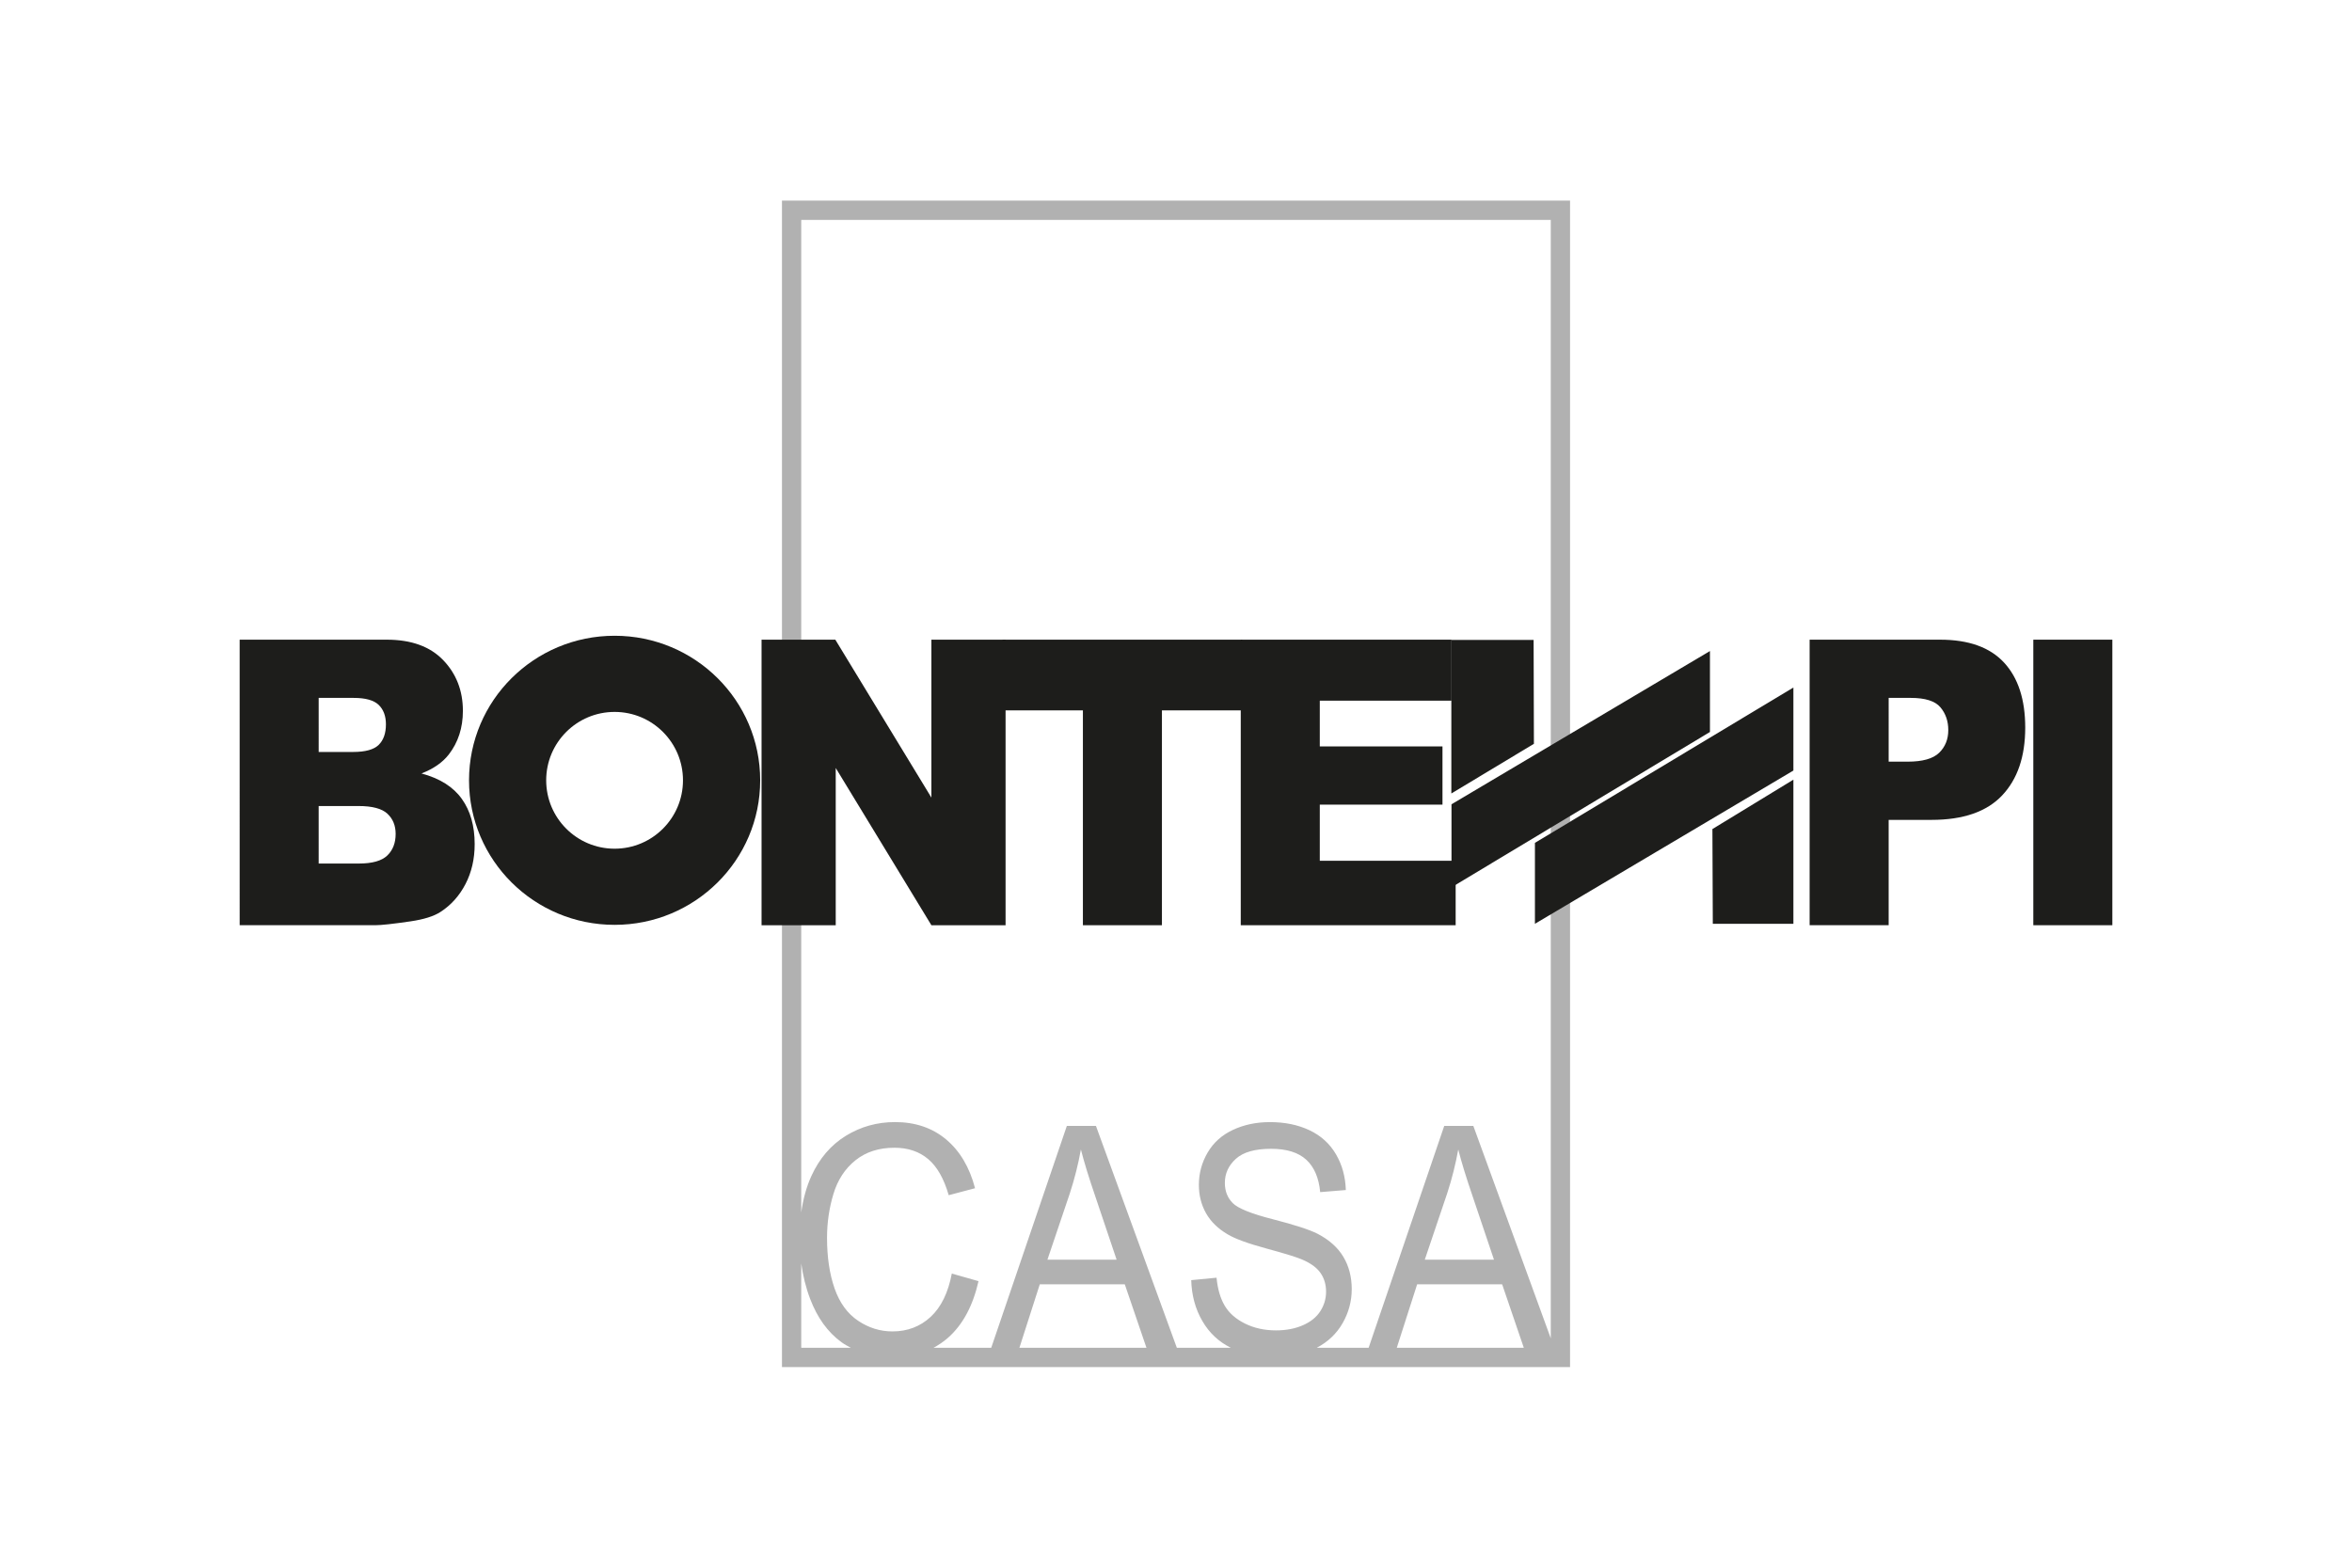
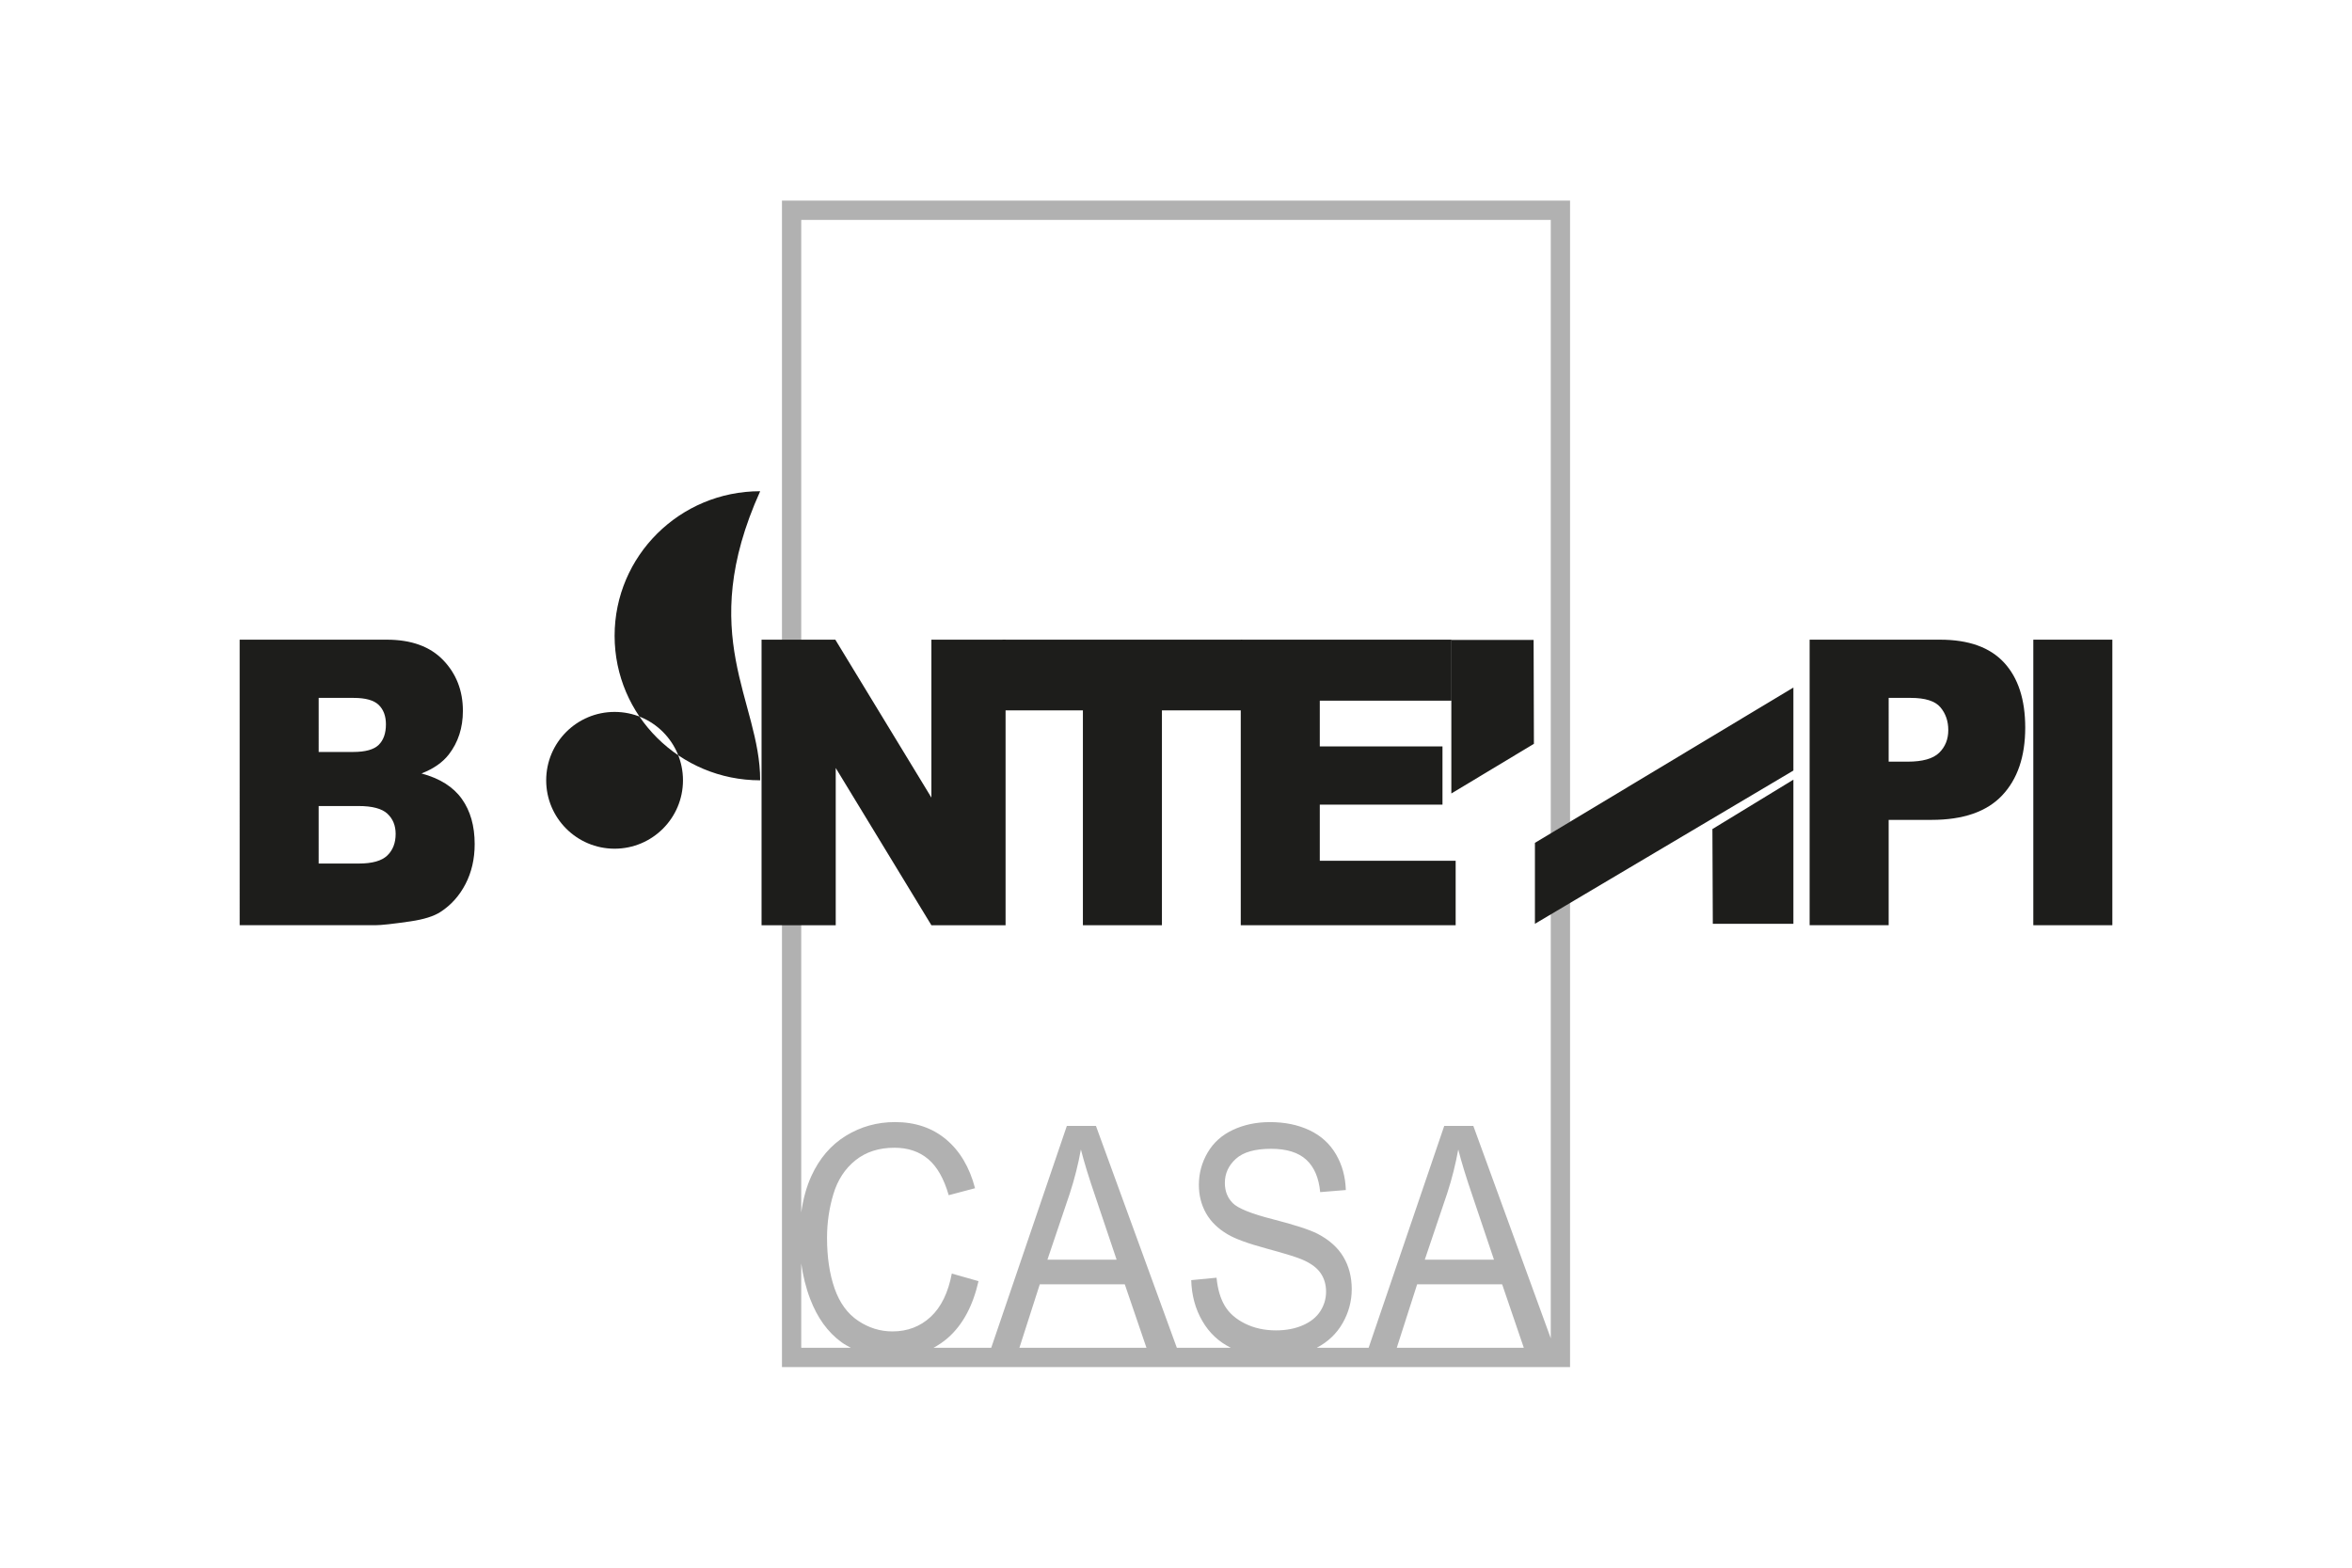
<svg xmlns="http://www.w3.org/2000/svg" version="1.1" x="0px" y="0px" width="300px" height="200px" viewBox="0 0 300 200" style="enable-background:new 0 0 300 200;" xml:space="preserve">
  <g id="bontempi-casa">
    <g>
      <path style="fill-rule:evenodd;clip-rule:evenodd;fill:#B1B1B1;" d="M199.034,25.592h-98.066h-1.229v1.23v146.355v1.23h1.229    h98.066h1.229v-1.23V26.823v-1.23H199.034z M197.803,28.053v142.687l-9.877-27.098h-3.714l-9.643,28.306h-6.62    c1.428-0.755,2.529-1.794,3.294-3.128c0.78-1.363,1.173-2.814,1.173-4.354c0-1.553-0.355-2.925-1.063-4.114    c-0.707-1.192-1.806-2.176-3.298-2.952c-1.036-0.526-2.935-1.143-5.694-1.85c-2.761-0.705-4.47-1.393-5.124-2.066    c-0.67-0.673-1.005-1.528-1.005-2.571c0-1.201,0.47-2.226,1.407-3.076c0.938-0.852,2.436-1.277,4.496-1.277    c1.98,0,3.476,0.467,4.486,1.398c1.01,0.931,1.599,2.307,1.771,4.129l3.27-0.266c-0.052-1.7-0.472-3.224-1.261-4.57    c-0.788-1.345-1.911-2.364-3.371-3.057c-1.459-0.691-3.14-1.039-5.045-1.039c-1.736,0-3.309,0.33-4.722,0.992    c-1.413,0.659-2.491,1.628-3.232,2.902c-0.744,1.274-1.113,2.645-1.113,4.111c0,1.333,0.304,2.537,0.91,3.614    c0.606,1.076,1.53,1.979,2.771,2.705c0.95,0.568,2.604,1.171,4.967,1.811c2.36,0.641,3.882,1.11,4.563,1.416    c1.075,0.461,1.847,1.03,2.314,1.707c0.467,0.678,0.7,1.468,0.7,2.375c0,0.895-0.243,1.721-0.729,2.482    c-0.484,0.763-1.227,1.362-2.223,1.799c-0.996,0.438-2.145,0.657-3.442,0.657c-1.456,0-2.77-0.288-3.936-0.865    c-1.168-0.576-2.031-1.333-2.589-2.267c-0.557-0.934-0.909-2.129-1.052-3.589l-3.229,0.311c0.054,1.938,0.525,3.677,1.418,5.213    c0.88,1.518,2.095,2.653,3.638,3.418h-6.89l-10.318-28.306h-3.713l-9.645,28.306h-7.366c0.664-0.354,1.29-0.781,1.875-1.297    c1.865-1.654,3.155-4.056,3.869-7.204l-3.406-0.969c-0.462,2.44-1.36,4.281-2.695,5.522c-1.335,1.239-2.96,1.859-4.875,1.859    c-1.573,0-3.036-0.456-4.39-1.366c-1.356-0.91-2.354-2.286-2.995-4.124c-0.641-1.842-0.961-3.995-0.961-6.464    c0-1.912,0.271-3.771,0.813-5.569c0.541-1.802,1.478-3.236,2.81-4.307c1.333-1.067,2.988-1.603,4.968-1.603    c1.729,0,3.165,0.48,4.307,1.445c1.142,0.963,2.015,2.499,2.622,4.609l3.36-0.889c-0.7-2.674-1.93-4.748-3.689-6.225    c-1.762-1.475-3.934-2.214-6.52-2.214c-2.282,0-4.371,0.585-6.271,1.751c-1.899,1.168-3.364,2.873-4.392,5.12    c-0.641,1.396-1.057,2.96-1.298,4.654V28.053H197.803z M191.6,163.846l2.765,8.102h-16.206l2.599-8.102H191.6z M181.732,160.707    l2.859-8.466c0.6-1.834,1.069-3.699,1.411-5.594c0.403,1.596,1.023,3.61,1.857,6.044l2.7,8.016H181.732z M143.467,163.846    l2.766,8.102h-16.207l2.6-8.102H143.467z M133.6,160.707l2.859-8.466c0.6-1.834,1.068-3.699,1.411-5.594    c0.403,1.596,1.022,3.61,1.858,6.044l2.698,8.016H133.6z M102.199,161.191c0.22,1.563,0.583,3.068,1.131,4.504    c0.915,2.413,2.245,4.256,3.986,5.527c0.377,0.276,0.791,0.509,1.217,0.725h-6.334V161.191z" />
      <polygon style="fill-rule:evenodd;clip-rule:evenodd;fill:#1D1D1B;" points="185.12,101.23 185.12,81.643 195.614,81.643     195.652,94.893 185.12,101.23   " />
      <path style="fill-rule:evenodd;clip-rule:evenodd;fill:#1D1D1B;" d="M30.568,81.608h18.767c3.128,0,5.527,0.872,7.198,2.612    c1.672,1.742,2.509,3.899,2.509,6.469c0,2.157-0.597,4.007-1.786,5.548c-0.792,1.029-1.958,1.841-3.495,2.438    c2.336,0.63,4.048,1.709,5.142,3.24c1.095,1.531,1.641,3.455,1.641,5.771c0,1.888-0.389,3.582-1.166,5.088    c-0.779,1.506-1.847,2.699-3.206,3.575c-0.843,0.547-2.109,0.942-3.798,1.192c-2.268,0.332-3.767,0.494-4.495,0.494h-17.31V81.608    L30.568,81.608z M40.648,95.933h4.39c1.561,0,2.65-0.301,3.266-0.905c0.613-0.604,0.922-1.477,0.922-2.618    c0-1.059-0.309-1.885-0.922-2.48c-0.616-0.596-1.679-0.894-3.192-0.894h-4.464V95.933L40.648,95.933z M40.648,110.168h5.108    c1.717,0,2.932-0.341,3.642-1.024c0.709-0.683,1.067-1.603,1.067-2.755c0-1.07-0.354-1.932-1.054-2.582    c-0.704-0.652-1.93-0.977-3.681-0.977h-5.083V110.168L40.648,110.168z" />
      <polygon style="fill-rule:evenodd;clip-rule:evenodd;fill:#1D1D1B;" points="97.137,81.608 106.547,81.608 118.801,101.754     118.801,81.608 128.262,81.608 128.262,118.037 118.801,118.037 106.598,97.976 106.598,118.037 97.137,118.037 97.137,81.608       " />
      <polygon style="fill-rule:evenodd;clip-rule:evenodd;fill:#1D1D1B;" points="127.869,81.608 158.464,81.608 158.464,90.627     148.205,90.627 148.205,118.037 138.125,118.037 138.125,90.627 127.869,90.627 127.869,81.608   " />
      <polygon style="fill-rule:evenodd;clip-rule:evenodd;fill:#1D1D1B;" points="158.259,81.608 185.14,81.608 185.14,89.389     168.34,89.389 168.34,95.225 183.99,95.225 183.99,102.653 168.34,102.653 168.34,109.814 185.671,109.814 185.671,118.037     158.259,118.037 158.259,81.608   " />
      <path style="fill-rule:evenodd;clip-rule:evenodd;fill:#1D1D1B;" d="M230.819,81.608h16.64c3.635,0,6.354,0.972,8.156,2.918    c1.802,1.945,2.705,4.712,2.705,8.302c0,3.691-0.985,6.575-2.95,8.653c-1.965,2.077-4.964,3.116-8.993,3.116H240.9v13.439h-10.081    V81.608L230.819,81.608z M240.9,97.17h2.429c1.896,0,3.232-0.377,4.009-1.132c0.777-0.754,1.167-1.722,1.167-2.898    c0-1.144-0.336-2.114-1.007-2.91c-0.672-0.795-1.93-1.195-3.777-1.195h-2.82V97.17L240.9,97.17z" />
      <polygon style="fill-rule:evenodd;clip-rule:evenodd;fill:#1D1D1B;" points="259.351,81.608 269.432,81.608 269.432,118.037     259.351,118.037 259.351,81.608   " />
-       <path style="fill-rule:evenodd;clip-rule:evenodd;fill:#1D1D1B;" d="M96.962,99.549c0,10.184-8.314,18.44-18.569,18.44    c-10.256,0-18.568-8.257-18.568-18.44c0-10.185,8.313-18.441,18.568-18.441C88.648,81.107,96.962,89.364,96.962,99.549    L96.962,99.549z M78.393,90.824c-4.819,0-8.726,3.906-8.726,8.725c0,4.818,3.907,8.725,8.726,8.725    c4.818,0,8.722-3.906,8.722-8.725C87.115,94.73,83.211,90.824,78.393,90.824L78.393,90.824z" />
-       <polygon style="fill-rule:evenodd;clip-rule:evenodd;fill:#1D1D1B;" points="185.14,113.202 185.14,102.608 218.106,83.058     218.106,93.383 185.14,113.202   " />
+       <path style="fill-rule:evenodd;clip-rule:evenodd;fill:#1D1D1B;" d="M96.962,99.549c-10.256,0-18.568-8.257-18.568-18.44c0-10.185,8.313-18.441,18.568-18.441C88.648,81.107,96.962,89.364,96.962,99.549    L96.962,99.549z M78.393,90.824c-4.819,0-8.726,3.906-8.726,8.725c0,4.818,3.907,8.725,8.726,8.725    c4.818,0,8.722-3.906,8.722-8.725C87.115,94.73,83.211,90.824,78.393,90.824L78.393,90.824z" />
      <polygon style="fill-rule:evenodd;clip-rule:evenodd;fill:#1D1D1B;" points="228.749,99.467 228.749,117.854 218.47,117.854     218.42,105.768 228.749,99.467   " />
      <polygon style="fill-rule:evenodd;clip-rule:evenodd;fill:#1D1D1B;" points="228.749,87.711 228.749,98.304 195.782,117.854     195.782,107.528 228.749,87.711   " />
    </g>
  </g>
  <g id="Vrstva_1">
</g>
</svg>